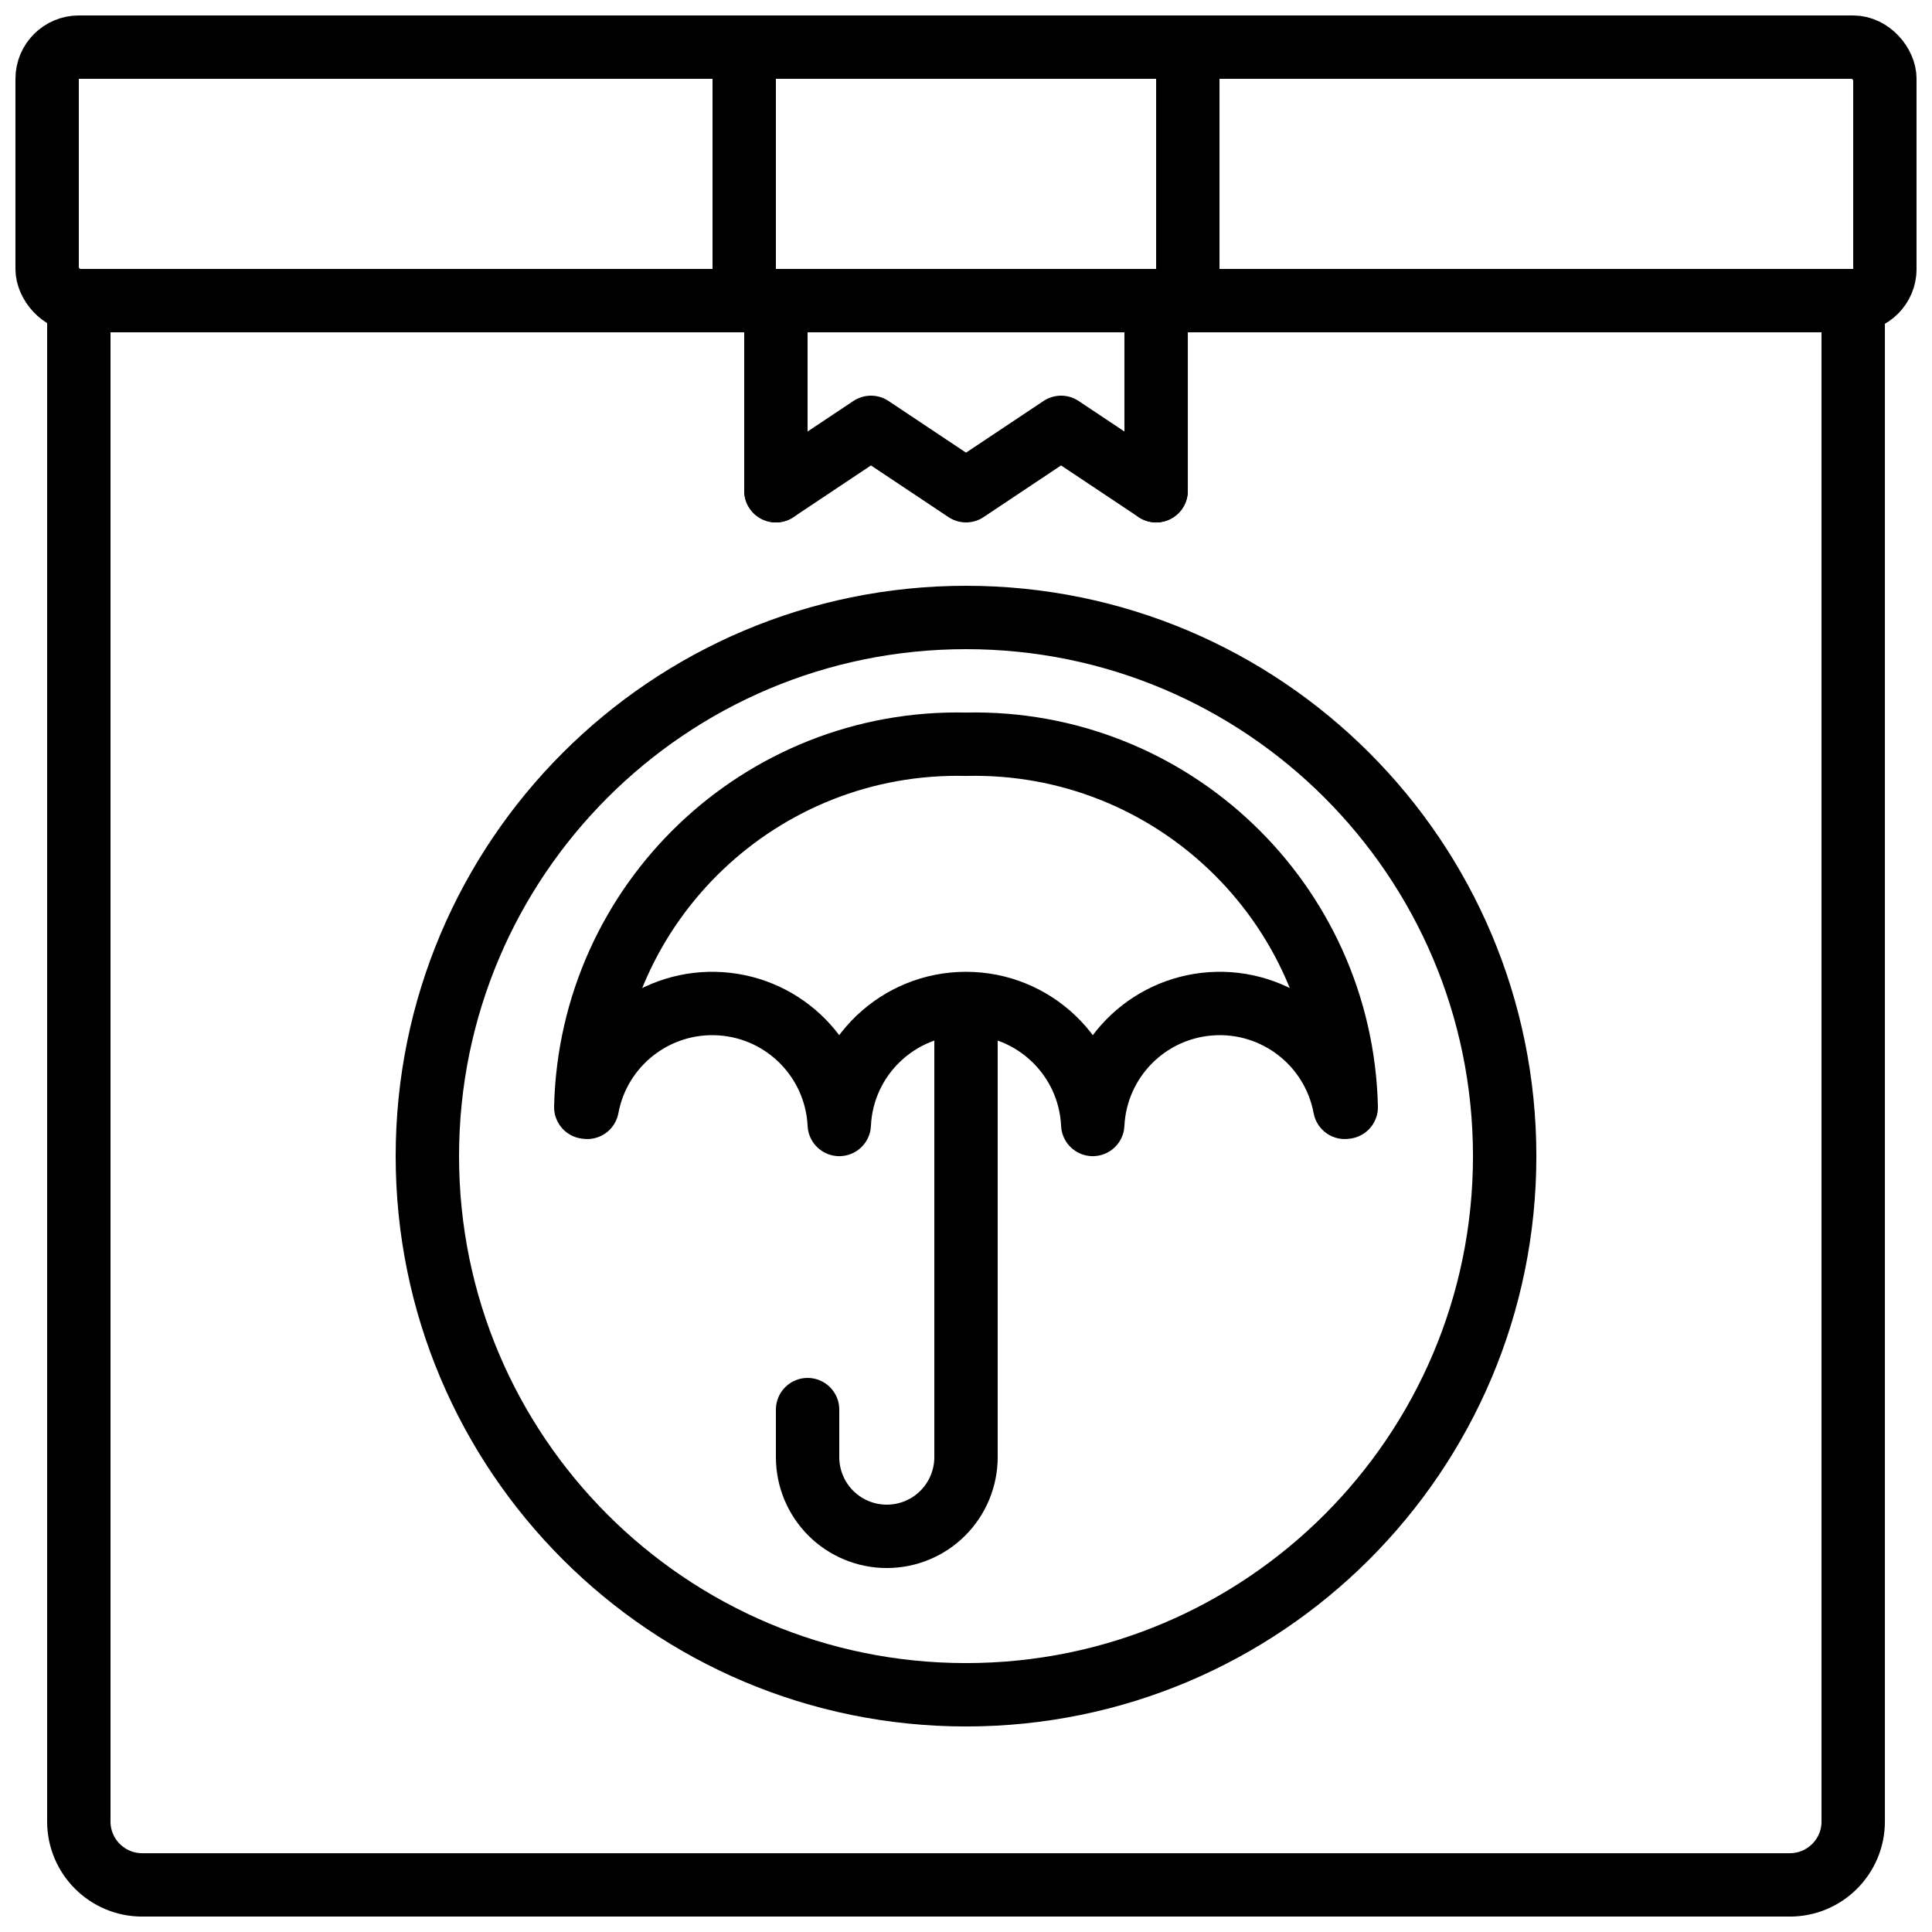
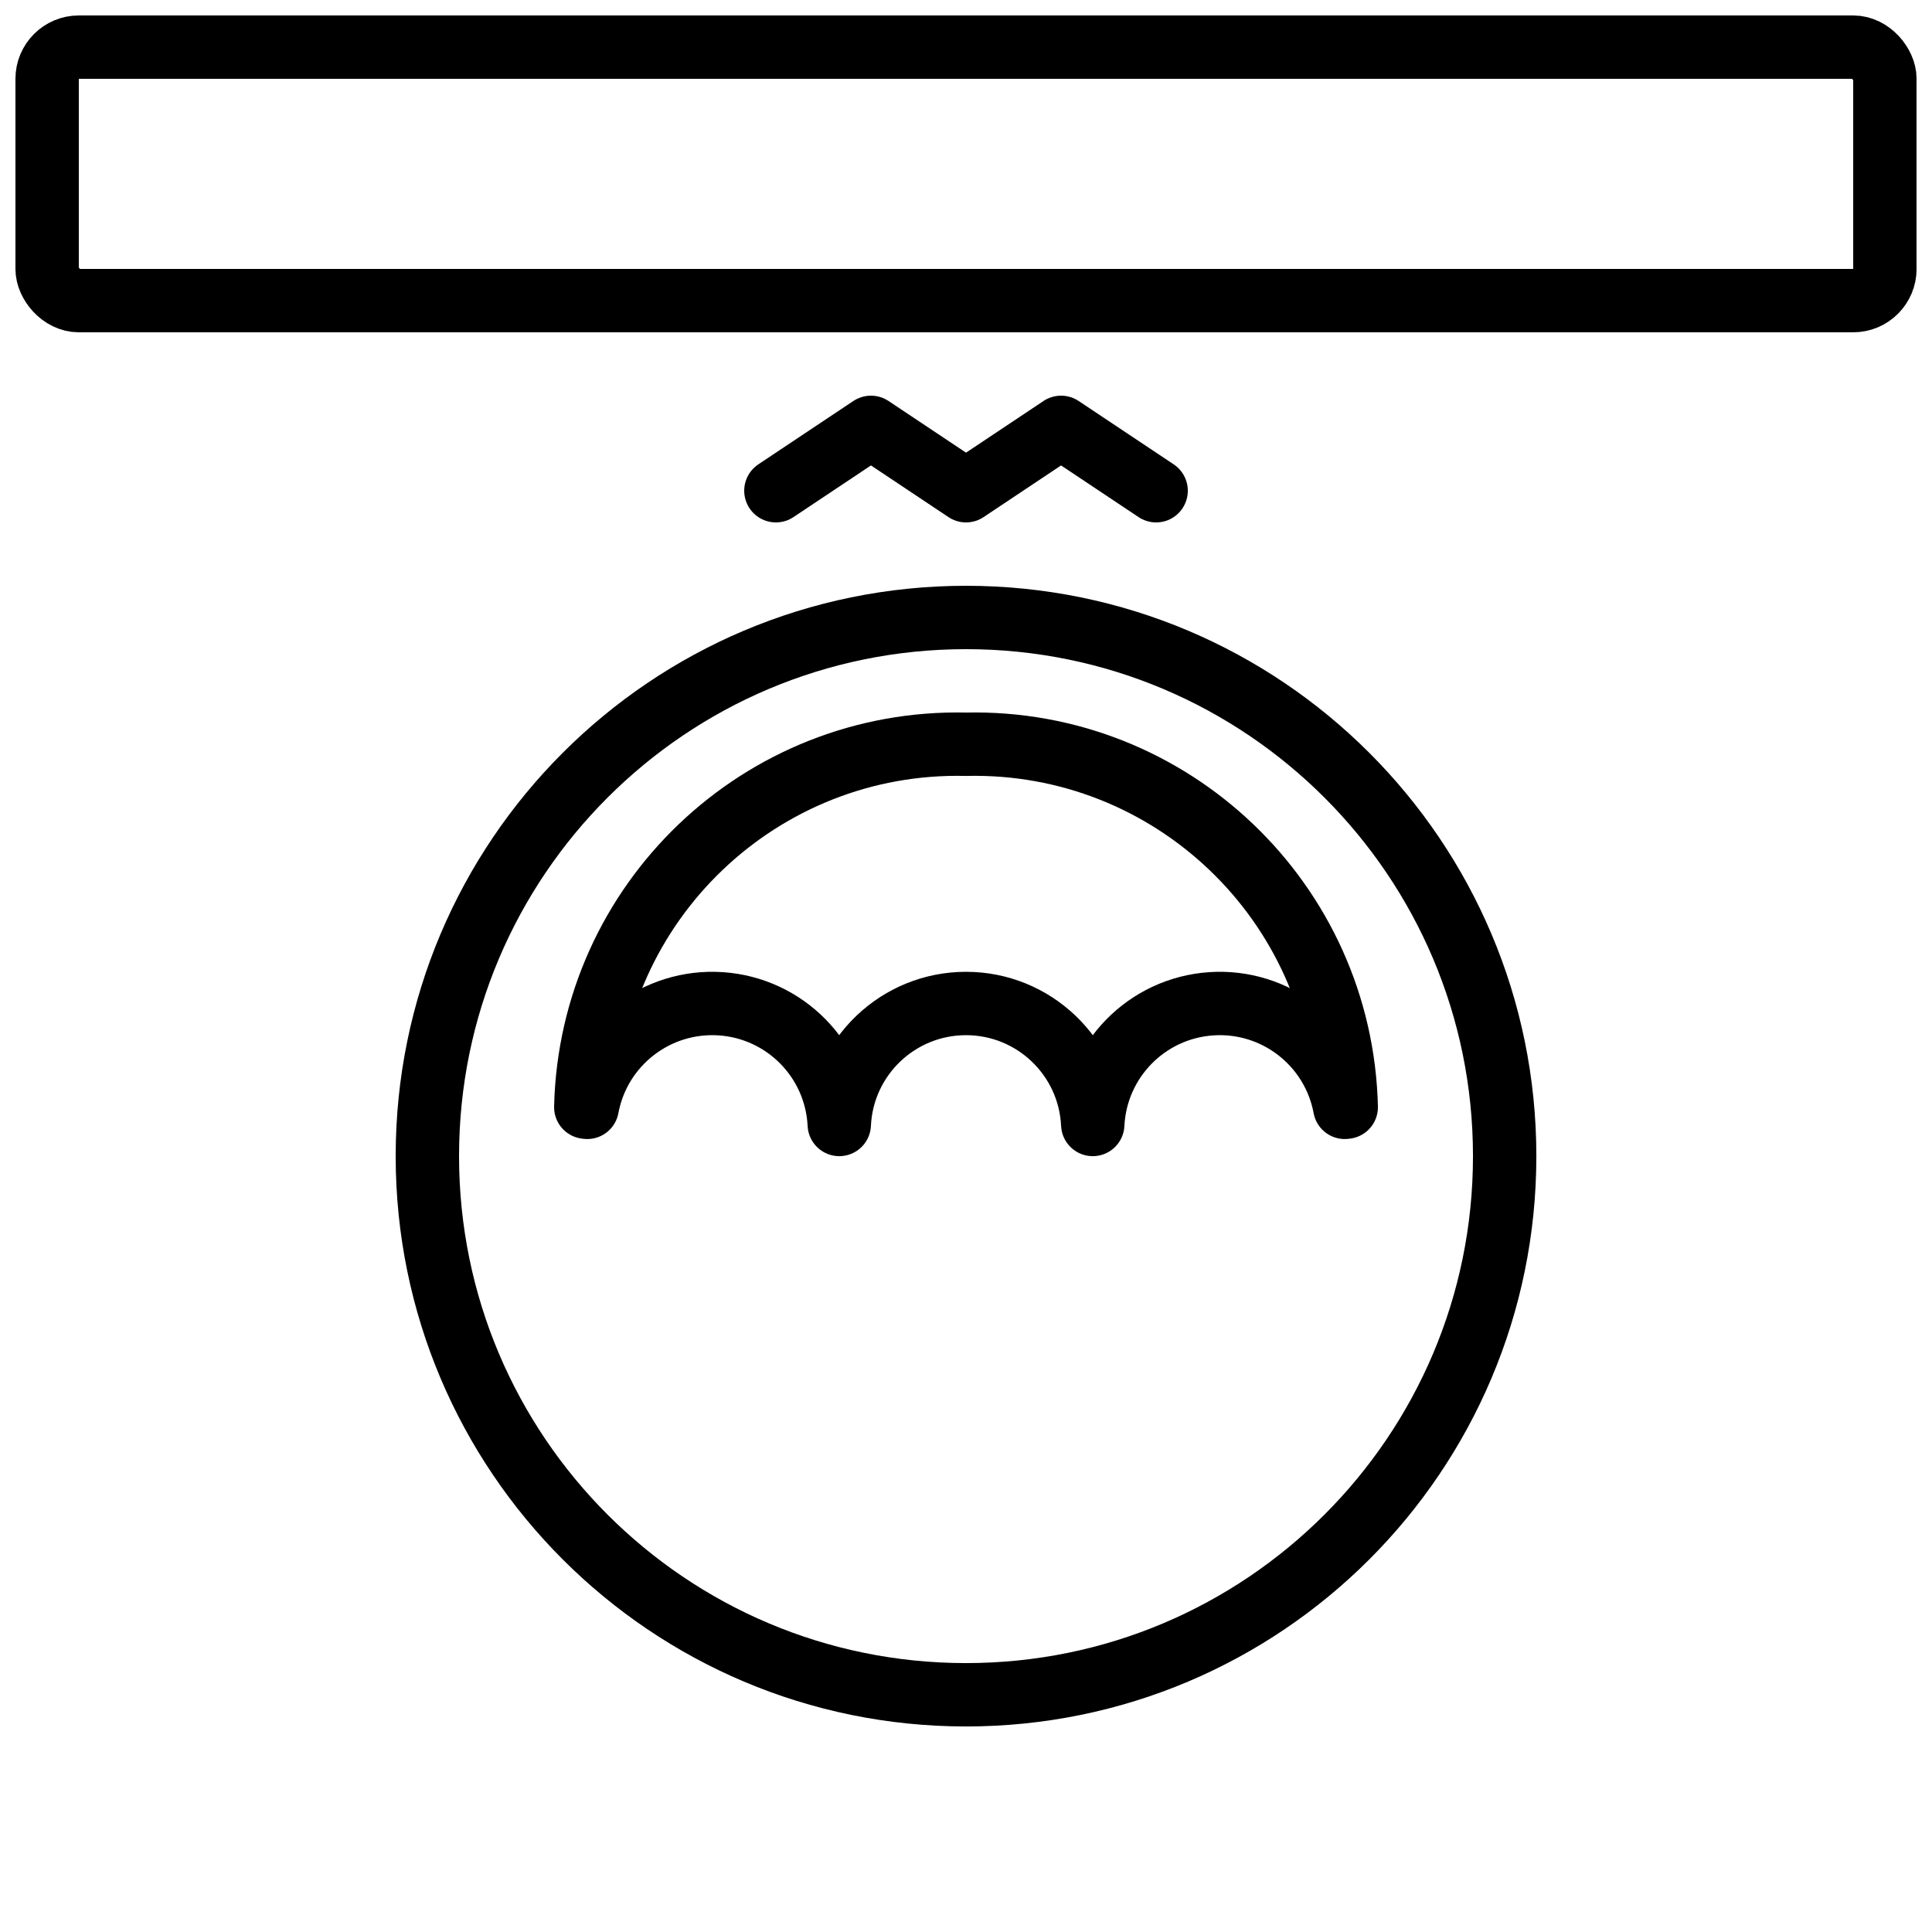
<svg xmlns="http://www.w3.org/2000/svg" width="800px" height="800px" version="1.1" viewBox="144 144 512 512">
  <defs>
    <clipPath id="c">
      <path d="m148.09 148.09h503.81v84.906h-503.81z" />
    </clipPath>
    <clipPath id="b">
-       <path d="m156 215h488v436.9h-488z" />
-     </clipPath>
+       </clipPath>
    <clipPath id="a">
-       <path d="m332 148.09h136v84.906h-136z" />
-     </clipPath>
+       </clipPath>
  </defs>
  <g clip-path="url(#c)">
    <path transform="matrix(8.397 0 0 8.397 156.49 156.49)" d="m1 1.9199e-4h56c0.552 0 1 0.552 1 1v6c0 0.552-0.448 1-1 1h-56c-0.552 0-1-0.552-1-1v-6c0-0.552 0.448-1 1-1zm0 0" fill="none" stroke="#000000" stroke-linecap="round" stroke-linejoin="round" stroke-width="2" />
  </g>
  <g clip-path="url(#b)">
    <path transform="matrix(8.397 0 0 8.397 156.49 156.49)" d="m1 8h56v48c0 1.105-0.896 2-2 2h-52c-1.104 0-2-0.896-2-2zm0 0" fill="none" stroke="#000000" stroke-linecap="round" stroke-linejoin="round" stroke-width="2" />
  </g>
  <g clip-path="url(#a)">
    <path transform="matrix(8.397 0 0 8.397 156.49 156.49)" d="m22 1.9199e-4h14v8h-14zm0 0" fill="none" stroke="#000000" stroke-linecap="round" stroke-linejoin="round" stroke-width="2" />
  </g>
-   <path transform="matrix(8.397 0 0 8.397 156.49 156.49)" d="m23 14v-6h12v6" fill="none" stroke="#000000" stroke-linecap="round" stroke-linejoin="round" stroke-width="2" />
  <path transform="matrix(8.397 0 0 8.397 156.49 156.49)" d="m23 14 3-2 3 2 3-2 3 2" fill="none" stroke="#000000" stroke-linecap="round" stroke-linejoin="round" stroke-width="2" />
  <path transform="matrix(8.397 0 0 8.397 156.49 156.49)" d="m46 35c0 9.389-7.611 17-17 17-9.389 0-17-7.611-17-17 0-9.389 7.611-17 17-17 9.389 0 17 7.611 17 17" fill="none" stroke="#000000" stroke-linecap="round" stroke-linejoin="round" stroke-width="2" />
  <path transform="matrix(8.397 0 0 8.397 156.49 156.49)" d="m41 33.455-0.046 0.006c-0.373-2.002-2.186-3.407-4.217-3.269-2.032 0.138-3.638 1.775-3.737 3.809-0.1-2.137-1.861-3.818-4-3.818-2.139 0-3.901 1.681-4 3.818-0.099-2.034-1.705-3.671-3.736-3.809-2.032-0.138-3.845 1.267-4.218 3.269l-0.046-0.006c0.153-6.476 5.524-11.602 12-11.454 6.476-0.148 11.846 4.979 12 11.454zm0 0" fill="none" stroke="#000000" stroke-linecap="round" stroke-linejoin="round" stroke-width="2" />
-   <path transform="matrix(8.397 0 0 8.397 156.49 156.49)" d="m29 31v13.5c0 0.663-0.264 1.299-0.732 1.768-0.469 0.469-1.105 0.732-1.768 0.732-0.663 0-1.299-0.263-1.768-0.732-0.469-0.469-0.732-1.105-0.732-1.768v-1.5" fill="none" stroke="#000000" stroke-linecap="round" stroke-linejoin="round" stroke-width="2" />
</svg>